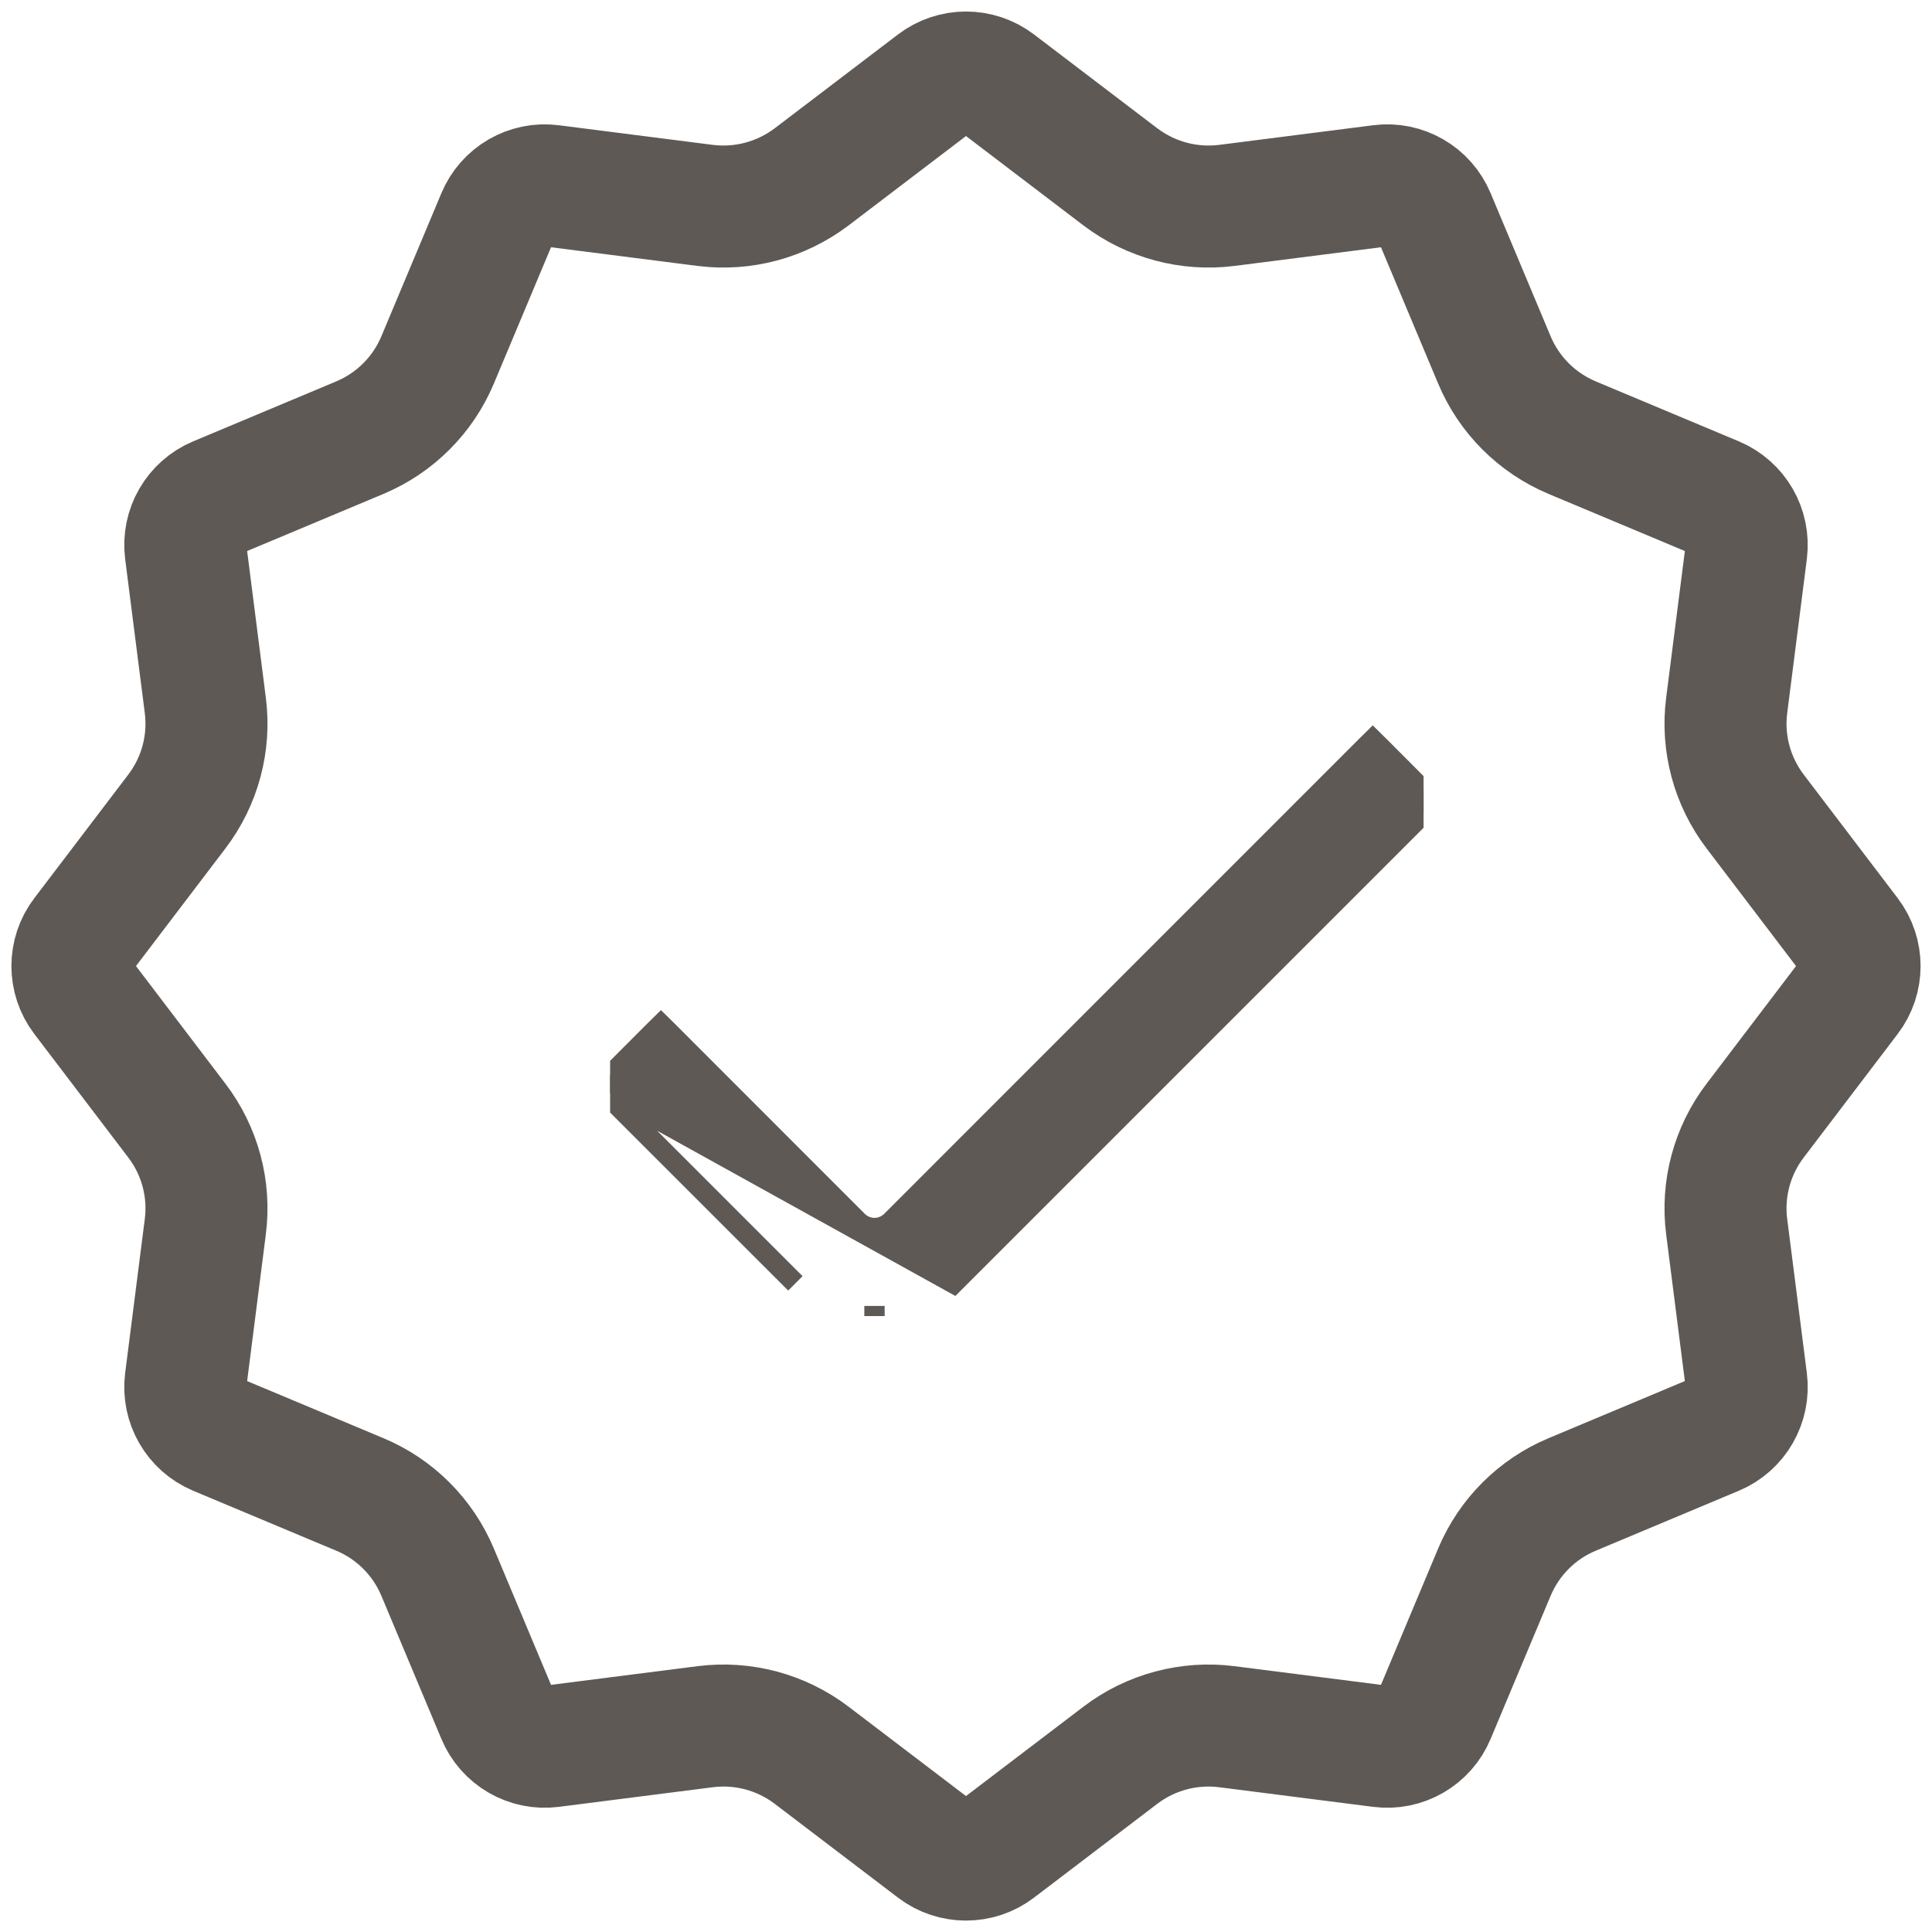
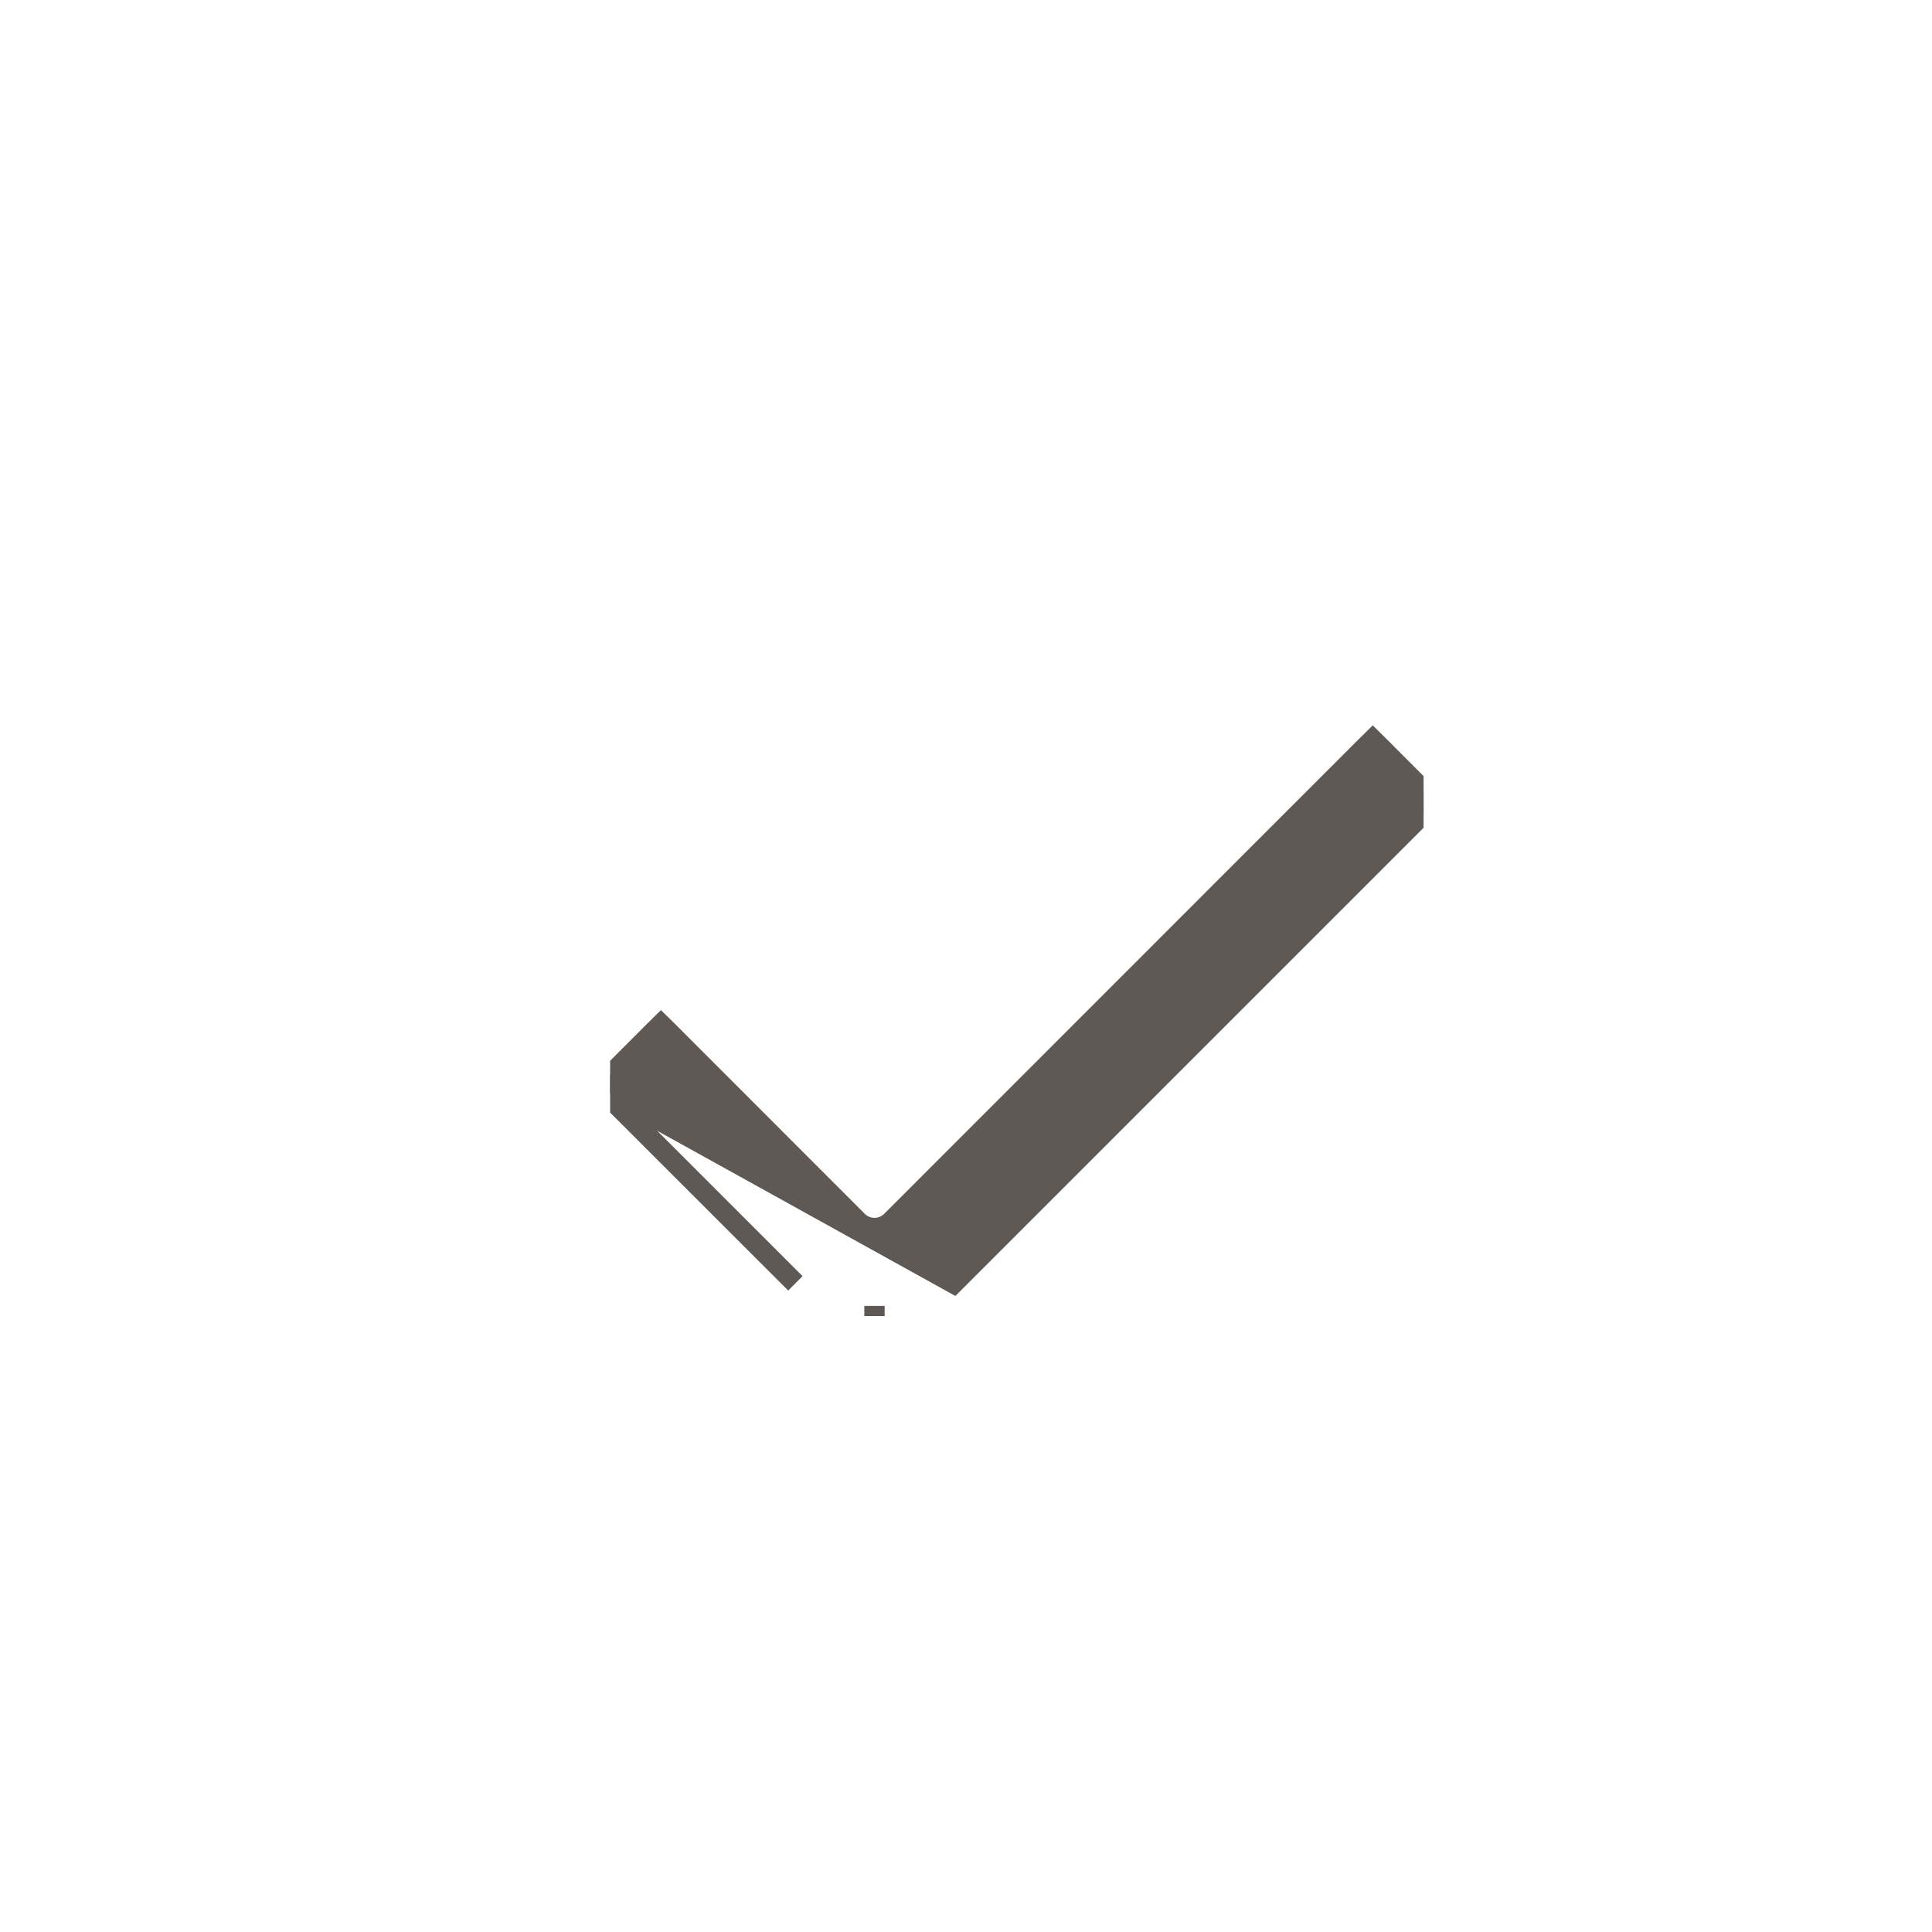
<svg xmlns="http://www.w3.org/2000/svg" width="19" height="19" viewBox="0 0 19 19" fill="none">
-   <path d="M9.805 0.816L11.019 1.74C11.318 1.966 11.693 2.067 12.065 2.02L13.579 1.827C13.803 1.798 14.019 1.923 14.106 2.132L14.696 3.539C14.841 3.885 15.116 4.159 15.461 4.304L16.869 4.894C17.078 4.982 17.202 5.197 17.174 5.422L16.981 6.936C16.933 7.307 17.034 7.683 17.261 7.981L18.185 9.196C18.322 9.376 18.322 9.625 18.185 9.805L17.261 11.02C17.034 11.318 16.933 11.693 16.981 12.065L17.174 13.579C17.202 13.803 17.078 14.019 16.869 14.107L15.461 14.697C15.116 14.841 14.841 15.116 14.696 15.462L14.106 16.869C14.019 17.078 13.803 17.203 13.579 17.174L12.065 16.981C11.693 16.934 11.318 17.034 11.019 17.261L9.805 18.185C9.625 18.322 9.375 18.322 9.195 18.185L7.981 17.261C7.682 17.034 7.307 16.934 6.935 16.981L5.421 17.174C5.197 17.203 4.981 17.078 4.894 16.869L4.304 15.462C4.159 15.116 3.884 14.841 3.539 14.697L2.131 14.107C1.922 14.019 1.798 13.803 1.826 13.579L2.019 12.065C2.067 11.693 1.966 11.318 1.739 11.02L0.815 9.805C0.678 9.625 0.678 9.376 0.815 9.196L1.739 7.981C1.966 7.683 2.067 7.307 2.019 6.936L1.826 5.422C1.798 5.197 1.922 4.982 2.131 4.894L3.539 4.304C3.884 4.159 4.159 3.885 4.304 3.539L4.894 2.132C4.981 1.923 5.197 1.798 5.421 1.827L6.935 2.02C7.307 2.067 7.682 1.966 7.981 1.74L9.195 0.816C9.375 0.679 9.625 0.679 9.805 0.816Z" stroke="#5F5955" stroke-width="1.2" />
  <g clip-path="url(#clip0_192_331)">
    <path d="M5.887 10.687L5.958 10.616L6.429 10.144L6.5 10.074L6.571 10.144L8.435 12.009C8.435 12.009 8.435 12.009 8.435 12.009C8.479 12.052 8.538 12.077 8.6 12.077C8.662 12.077 8.721 12.052 8.765 12.009C8.765 12.009 8.765 12.009 8.765 12.009L13.429 7.344L13.5 7.274L13.571 7.344L14.042 7.816L14.113 7.886L14.042 7.957L9.378 12.621L9.378 12.621L5.887 10.687ZM5.887 10.687L5.958 10.757L7.822 12.621L5.887 10.687ZM8.6 12.943C8.6 12.943 8.6 12.943 8.6 12.943L8.6 12.843L8.6 12.943C8.6 12.943 8.6 12.943 8.6 12.943Z" fill="#5F5955" stroke="#5F5955" stroke-width="0.2" />
  </g>
  <defs>
    <clipPath id="clip0_192_331">
      <rect width="8" height="8" fill="white" transform="translate(6 6)" />
    </clipPath>
  </defs>
</svg>